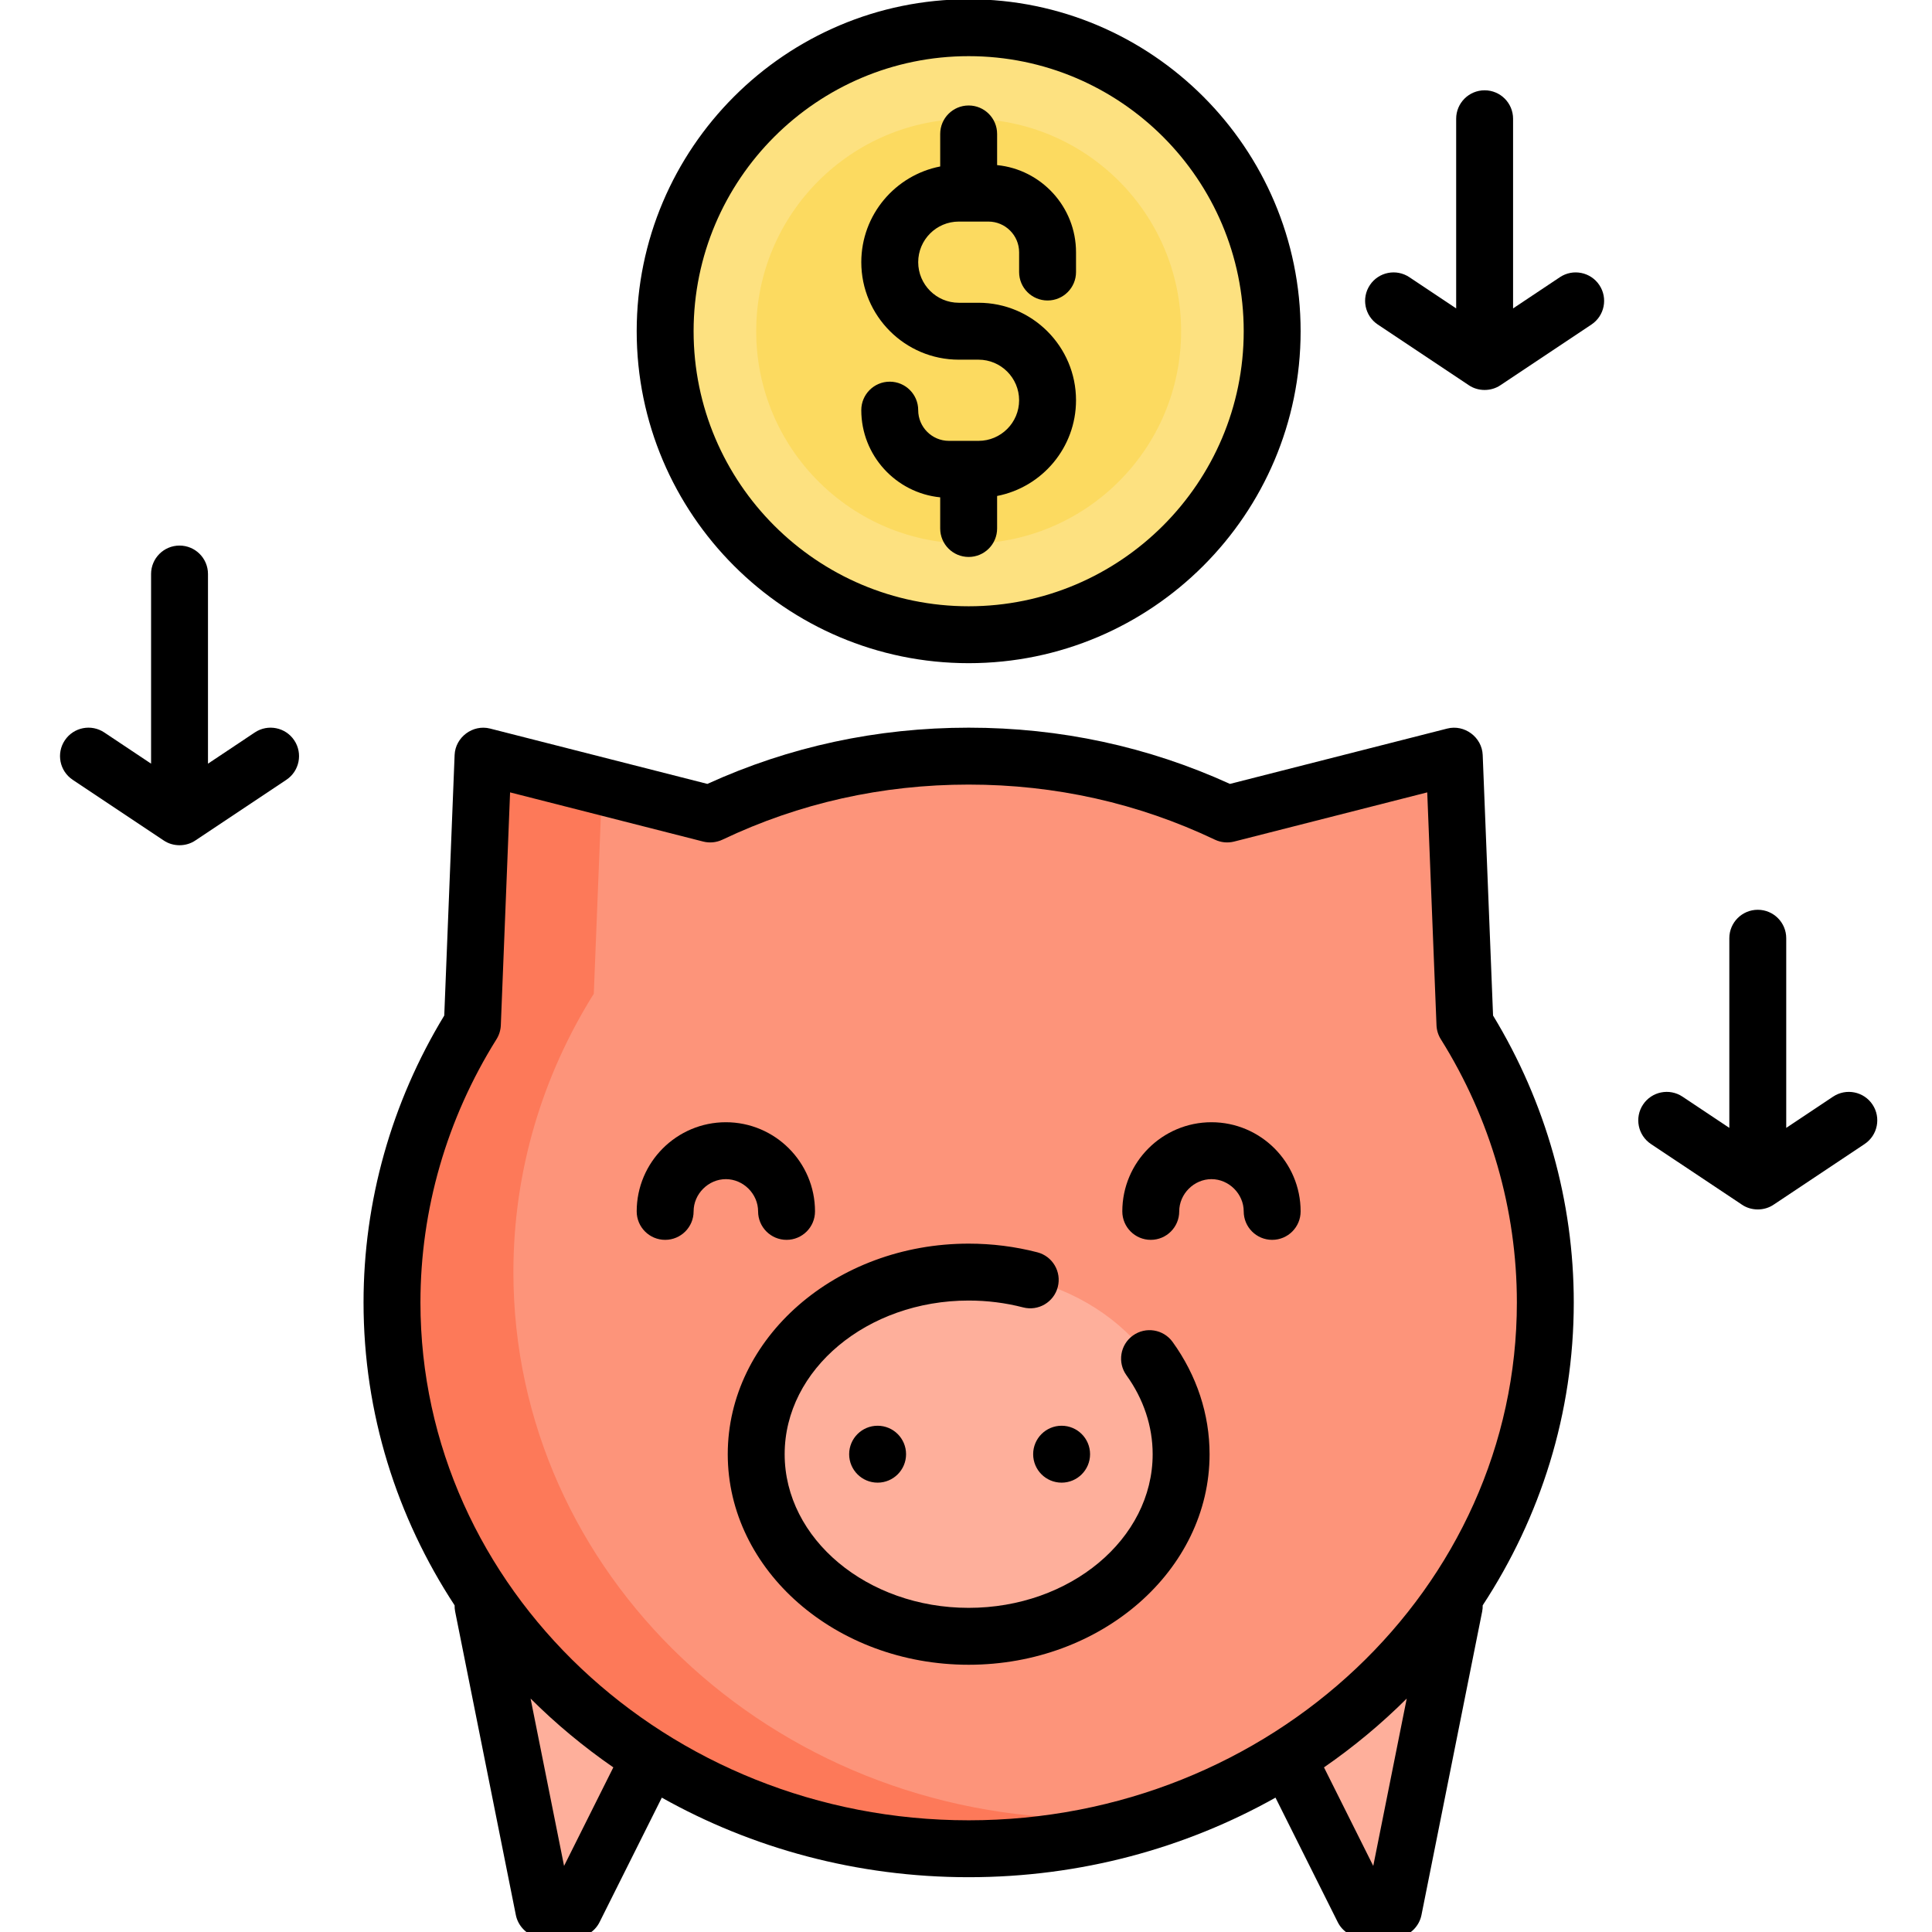
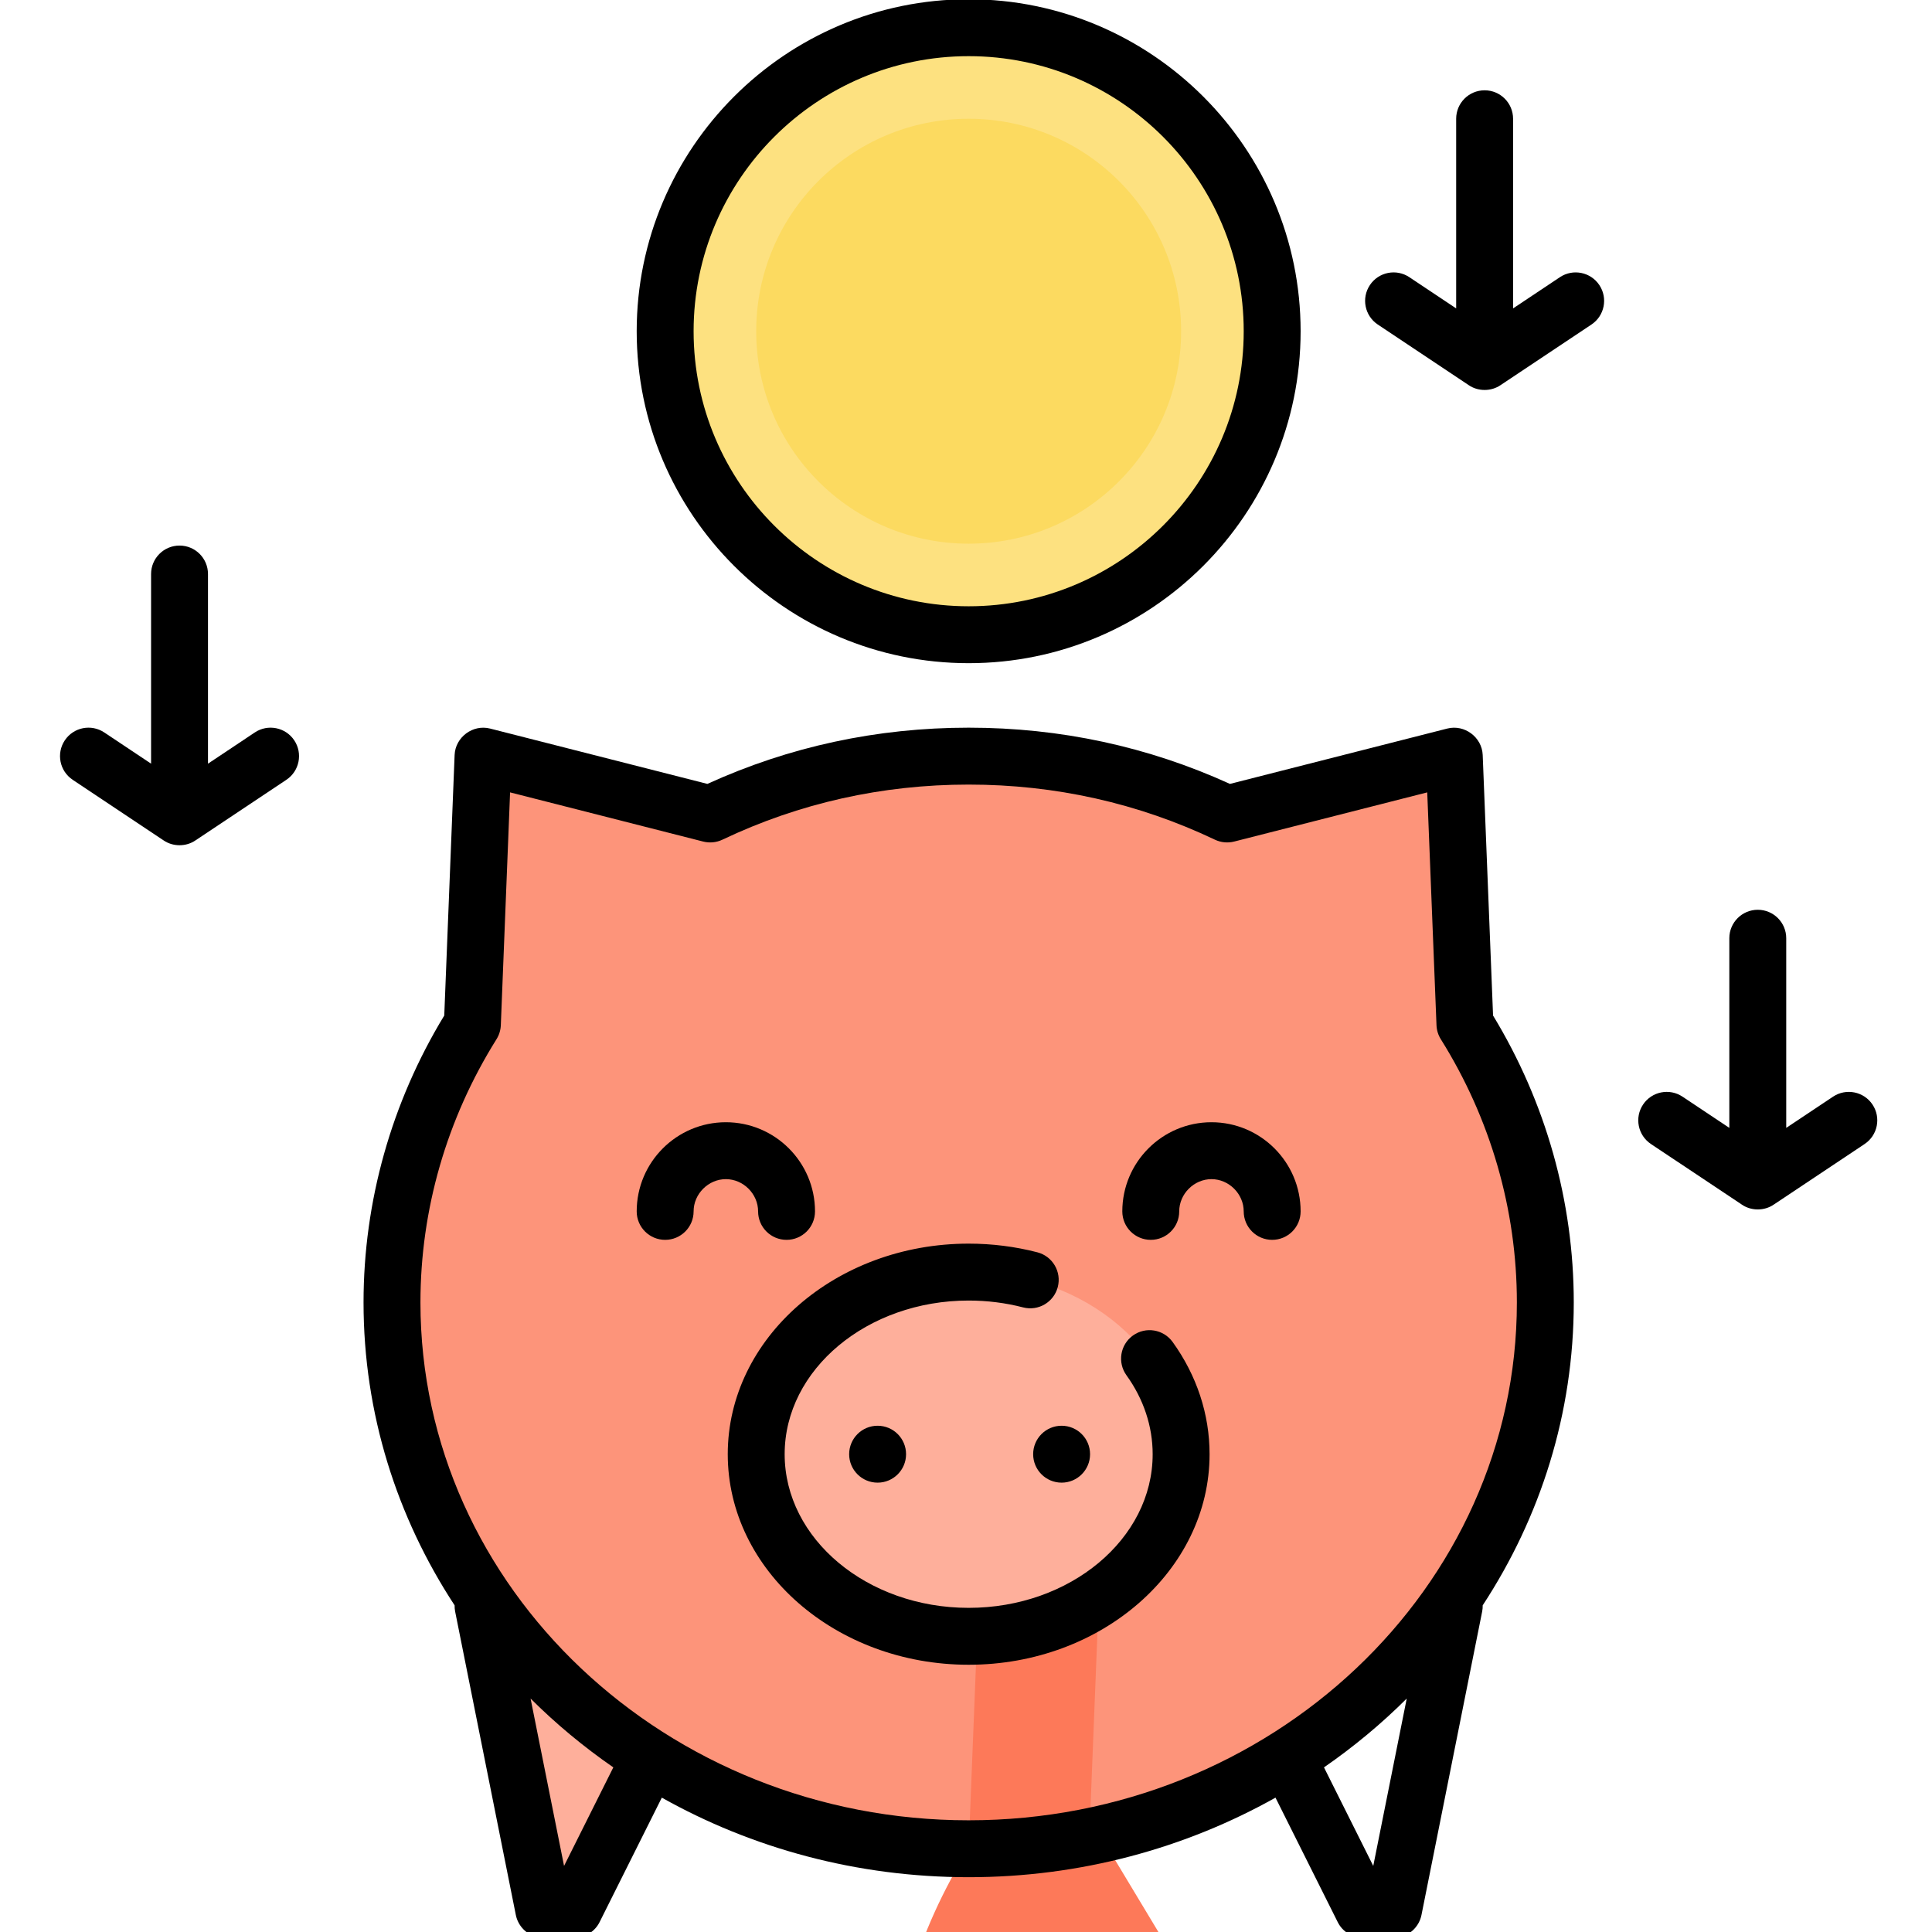
<svg xmlns="http://www.w3.org/2000/svg" xmlns:ns1="http://sodipodi.sourceforge.net/DTD/sodipodi-0.dtd" xmlns:ns2="http://www.inkscape.org/namespaces/inkscape" version="1.1" id="Capa_1" x="0px" y="0px" viewBox="0 0 75 75" xml:space="preserve" ns1:docname="cost_savings_3.svg" width="75" height="75" ns2:version="1.2.2 (732a01da63, 2022-12-09)">
  <defs id="defs73" />
  <ns1:namedview id="namedview71" pagecolor="#ffffff" bordercolor="#000000" borderopacity="0.25" ns2:showpageshadow="2" ns2:pageopacity="0.0" ns2:pagecheckerboard="0" ns2:deskcolor="#d1d1d1" showgrid="false" ns2:zoom="5.2149026" ns2:cx="56.760408" ns2:cy="28.571962" ns2:window-width="1286" ns2:window-height="798" ns2:window-x="2630" ns2:window-y="127" ns2:window-maximized="0" ns2:current-layer="Capa_1" />
  <g id="g375" transform="matrix(0.147,0,0,0.147,-0.029,-0.029)">
    <g id="g6">
-       <polygon style="fill:#feaf9b" points="320.122,424.298 360.197,504.449 368.212,504.449 384.242,424.298 " id="polygon2" />
      <polygon style="fill:#feaf9b" points="191.88,424.298 151.805,504.449 143.79,504.449 127.76,424.298 " id="polygon4" />
    </g>
    <path style="fill:#fd947a" d="m 384.242,199.876 -59.985,15.279 c -20.533,-9.77 -43.713,-15.279 -68.256,-15.279 -24.543,0 -47.724,5.508 -68.256,15.279 l -59.985,-15.279 -2.814,70.769 c -13.481,21.527 -21.231,46.656 -21.231,73.502 0,79.679 68.181,144.271 152.286,144.271 84.105,0 152.286,-64.592 152.286,-144.271 0,-26.846 -7.75,-51.975 -21.231,-73.502 z" id="path8" />
-     <path style="fill:#fd7959" d="m 288.061,480.404 c -84.105,0 -152.286,-64.592 -152.286,-144.271 0,-26.846 7.75,-51.975 21.231,-73.502 l 2.177,-54.751 -31.423,-8.004 -2.814,70.769 c -13.481,21.527 -21.231,46.656 -21.231,73.502 0,79.679 68.181,144.271 152.286,144.271 19.294,0 37.746,-3.407 54.733,-9.609 -7.398,1.048 -14.968,1.595 -22.673,1.595 z" id="path10" />
+     <path style="fill:#fd7959" d="m 288.061,480.404 l 2.177,-54.751 -31.423,-8.004 -2.814,70.769 c -13.481,21.527 -21.231,46.656 -21.231,73.502 0,79.679 68.181,144.271 152.286,144.271 19.294,0 37.746,-3.407 54.733,-9.609 -7.398,1.048 -14.968,1.595 -22.673,1.595 z" id="path10" />
    <ellipse style="fill:#feaf9b" cx="256.002" cy="384.223" rx="56.106" ry="48.09" id="ellipse12" />
    <circle style="fill:#fde180" cx="256.002" cy="87.665" r="80.151" id="circle14" />
    <circle style="fill:#fcda60" cx="256.002" cy="87.665" r="56.106" id="circle16" />
    <path d="m 394.485,268.378 -2.735,-68.8 c -0.186,-4.7 -4.801,-8.146 -9.364,-6.983 L 325,207.211 c -21.62,-9.856 -44.817,-14.849 -68.999,-14.849 -24.182,0 -47.379,4.993 -68.999,14.849 l -57.387,-14.616 c -4.562,-1.164 -9.176,2.284 -9.364,6.983 l -2.735,68.8 c -13.951,22.964 -21.315,49.118 -21.315,75.77 0,29.335 8.817,56.748 24.05,79.988 -0.011,0.539 0.031,1.086 0.14,1.636 l 16.03,80.151 c 0.576,2.879 2.851,5.213 5.717,5.858 1.524,0.343 3.215,0.183 4.765,0.183 1.614,0 3.23,0.026 4.844,0 2.854,-0.046 5.486,-1.569 6.779,-4.154 l 16.444,-32.888 c 23.773,13.34 51.474,21.01 81.03,21.01 29.556,0 57.258,-7.67 81.031,-21.012 l 16.444,32.888 c 1.292,2.585 3.924,4.108 6.779,4.154 1.614,0.026 3.23,0 4.844,0 1.55,0 3.241,0.16 4.765,-0.183 2.865,-0.644 5.141,-2.979 5.717,-5.858 l 16.03,-80.151 c 0.11,-0.55 0.152,-1.097 0.14,-1.636 15.235,-23.241 24.05,-50.653 24.05,-79.988 0.002,-26.65 -7.363,-52.804 -21.315,-75.768 z m -245.332,224.572 -8.84,-44.197 c 6.683,6.665 14.001,12.746 21.851,18.174 z M 111.229,344.147 c 0,-24.495 6.946,-48.532 20.086,-69.514 0.694,-1.109 1.088,-2.382 1.14,-3.69 l 2.445,-61.495 50.991,12.987 c 1.701,0.434 3.5,0.257 5.084,-0.497 20.288,-9.654 42.167,-14.549 65.027,-14.549 22.86,0 44.738,4.895 65.027,14.549 1.584,0.752 3.383,0.929 5.084,0.497 l 50.991,-12.987 2.445,61.495 c 0.052,1.308 0.445,2.581 1.14,3.69 13.14,20.98 20.086,45.019 20.086,69.514 0,75.408 -64.944,136.757 -144.772,136.757 -79.828,0 -144.774,-61.349 -144.774,-136.757 z M 362.848,492.95 349.837,466.927 c 7.851,-5.428 15.169,-11.51 21.851,-18.174 z" id="path18" />
    <path d="m 299.373,352.887 c -3.366,2.427 -4.128,7.122 -1.701,10.49 4.529,6.282 6.921,13.49 6.921,20.846 0,22.374 -21.798,40.576 -48.591,40.576 -26.793,0 -48.591,-18.202 -48.591,-40.576 0,-22.374 21.798,-40.576 48.591,-40.576 4.903,0 9.74,0.609 14.377,1.81 4.022,1.044 8.118,-1.373 9.158,-5.389 1.041,-4.018 -1.372,-8.118 -5.389,-9.159 -5.866,-1.52 -11.972,-2.291 -18.145,-2.291 -35.08,0 -63.62,24.944 -63.62,55.605 0,30.661 28.54,55.605 63.62,55.605 35.08,0 63.62,-24.944 63.62,-55.605 0,-10.53 -3.374,-20.777 -9.758,-29.635 -2.43,-3.366 -7.124,-4.128 -10.492,-1.701 z" id="path20" />
    <circle cx="231.957" cy="384.223" r="7.514" id="circle22" />
    <circle cx="280.548" cy="384.223" r="7.514" id="circle24" />
    <path d="m 320.122,296.558 c -12.982,0 -23.544,10.562 -23.544,23.544 0,4.15 3.363,7.514 7.514,7.514 4.151,0 7.514,-3.364 7.514,-7.514 0,-4.616 3.9,-8.516 8.516,-8.516 4.616,0 8.516,3.9 8.516,8.516 0,4.15 3.363,7.514 7.514,7.514 4.151,0 7.514,-3.364 7.514,-7.514 0,-12.982 -10.562,-23.544 -23.544,-23.544 z" id="path26" />
    <path d="m 200.396,320.102 c 0,4.15 3.363,7.514 7.514,7.514 4.151,0 7.514,-3.364 7.514,-7.514 0,-12.982 -10.562,-23.544 -23.544,-23.544 -12.982,0 -23.544,10.562 -23.544,23.544 0,4.15 3.363,7.514 7.514,7.514 4.151,0 7.514,-3.364 7.514,-7.514 0,-4.616 3.9,-8.516 8.516,-8.516 4.616,0 8.516,3.9 8.516,8.516 z" id="path28" />
    <path d="m 256.001,175.33 c 48.339,0 87.665,-39.326 87.665,-87.665 C 343.666,39.326 304.34,0 256.001,0 c -48.339,0 -87.665,39.326 -87.665,87.665 0,48.339 39.326,87.665 87.665,87.665 z m 0,-160.302 c 40.052,0 72.637,32.584 72.637,72.637 0,40.053 -32.584,72.637 -72.637,72.637 -40.053,0 -72.637,-32.584 -72.637,-72.637 0,-40.053 32.585,-72.637 72.637,-72.637 z" id="path30" />
-     <path d="m 258.605,116.619 h -7.815 c -4.474,0 -8.115,-3.641 -8.115,-8.115 0,-4.15 -3.363,-7.514 -7.514,-7.514 -4.151,0 -7.514,3.364 -7.514,7.514 0,11.984 9.155,21.868 20.839,23.028 v 8.23 c 0,4.15 3.363,7.514 7.514,7.514 4.151,0 7.514,-3.364 7.514,-7.514 v -8.59 c 11.856,-2.299 20.839,-12.754 20.839,-25.274 0,-14.198 -11.551,-25.748 -25.748,-25.748 h -5.209 c -5.911,0 -10.72,-4.809 -10.72,-10.72 0,-5.911 4.809,-10.72 10.72,-10.72 h 7.815 c 4.474,0 8.115,3.641 8.115,8.115 v 5.21 c 0,4.15 3.363,7.514 7.514,7.514 4.151,0 7.514,-3.364 7.514,-7.514 v -5.21 c 0,-11.984 -9.155,-21.868 -20.839,-23.028 v -8.23 c 0,-4.15 -3.363,-7.514 -7.514,-7.514 -4.151,0 -7.514,3.364 -7.514,7.514 v 8.59 c -11.856,2.299 -20.839,12.754 -20.839,25.274 0,14.198 11.551,25.748 25.748,25.748 h 5.209 c 5.911,0 10.72,4.809 10.72,10.72 0,5.911 -4.808,10.72 -10.72,10.72 z" id="path32" />
    <path d="m 412.134,73.398 -12.363,8.243 V 31.559 c 0,-4.15 -3.363,-7.514 -7.514,-7.514 -4.151,0 -7.514,3.364 -7.514,7.514 v 50.08 L 372.38,73.396 c -3.453,-2.301 -8.118,-1.37 -10.42,2.084 -2.302,3.452 -1.369,8.118 2.084,10.42 l 23.998,15.998 c 2.479,1.708 5.952,1.708 8.431,0 L 420.471,85.9 c 3.453,-2.301 4.386,-6.967 2.084,-10.42 -2.303,-3.452 -6.968,-4.383 -10.421,-2.082 z" id="path34" />
    <path d="m 67.485,193.624 -12.363,8.243 v -50.081 c 0,-4.15 -3.363,-7.514 -7.514,-7.514 -4.151,0 -7.514,3.364 -7.514,7.514 v 50.08 l -12.363,-8.243 c -3.451,-2.301 -8.117,-1.37 -10.42,2.084 -2.302,3.452 -1.369,8.118 2.084,10.42 l 23.998,15.998 c 2.479,1.708 5.952,1.708 8.431,0 l 23.998,-15.998 c 3.452,-2.301 4.386,-6.967 2.084,-10.42 -2.302,-3.451 -6.967,-4.384 -10.421,-2.083 z" id="path36" />
    <path d="m 494.69,291.889 c -2.301,-3.453 -6.967,-4.385 -10.42,-2.084 l -12.363,8.242 v -50.081 c 0,-4.15 -3.363,-7.514 -7.514,-7.514 -4.151,0 -7.514,3.364 -7.514,7.514 v 50.08 l -12.363,-8.242 c -3.451,-2.302 -8.118,-1.369 -10.42,2.084 -2.302,3.453 -1.369,8.118 2.084,10.42 l 23.998,15.998 c 2.479,1.708 5.952,1.708 8.431,0 l 23.998,-15.998 c 3.451,-2.301 4.385,-6.966 2.083,-10.419 z" id="path38" />
  </g>
  <g id="g40">
</g>
  <g id="g42">
</g>
  <g id="g44">
</g>
  <g id="g46">
</g>
  <g id="g48">
</g>
  <g id="g50">
</g>
  <g id="g52">
</g>
  <g id="g54">
</g>
  <g id="g56">
</g>
  <g id="g58">
</g>
  <g id="g60">
</g>
  <g id="g62">
</g>
  <g id="g64">
</g>
  <g id="g66">
</g>
  <g id="g68">
</g>
</svg>